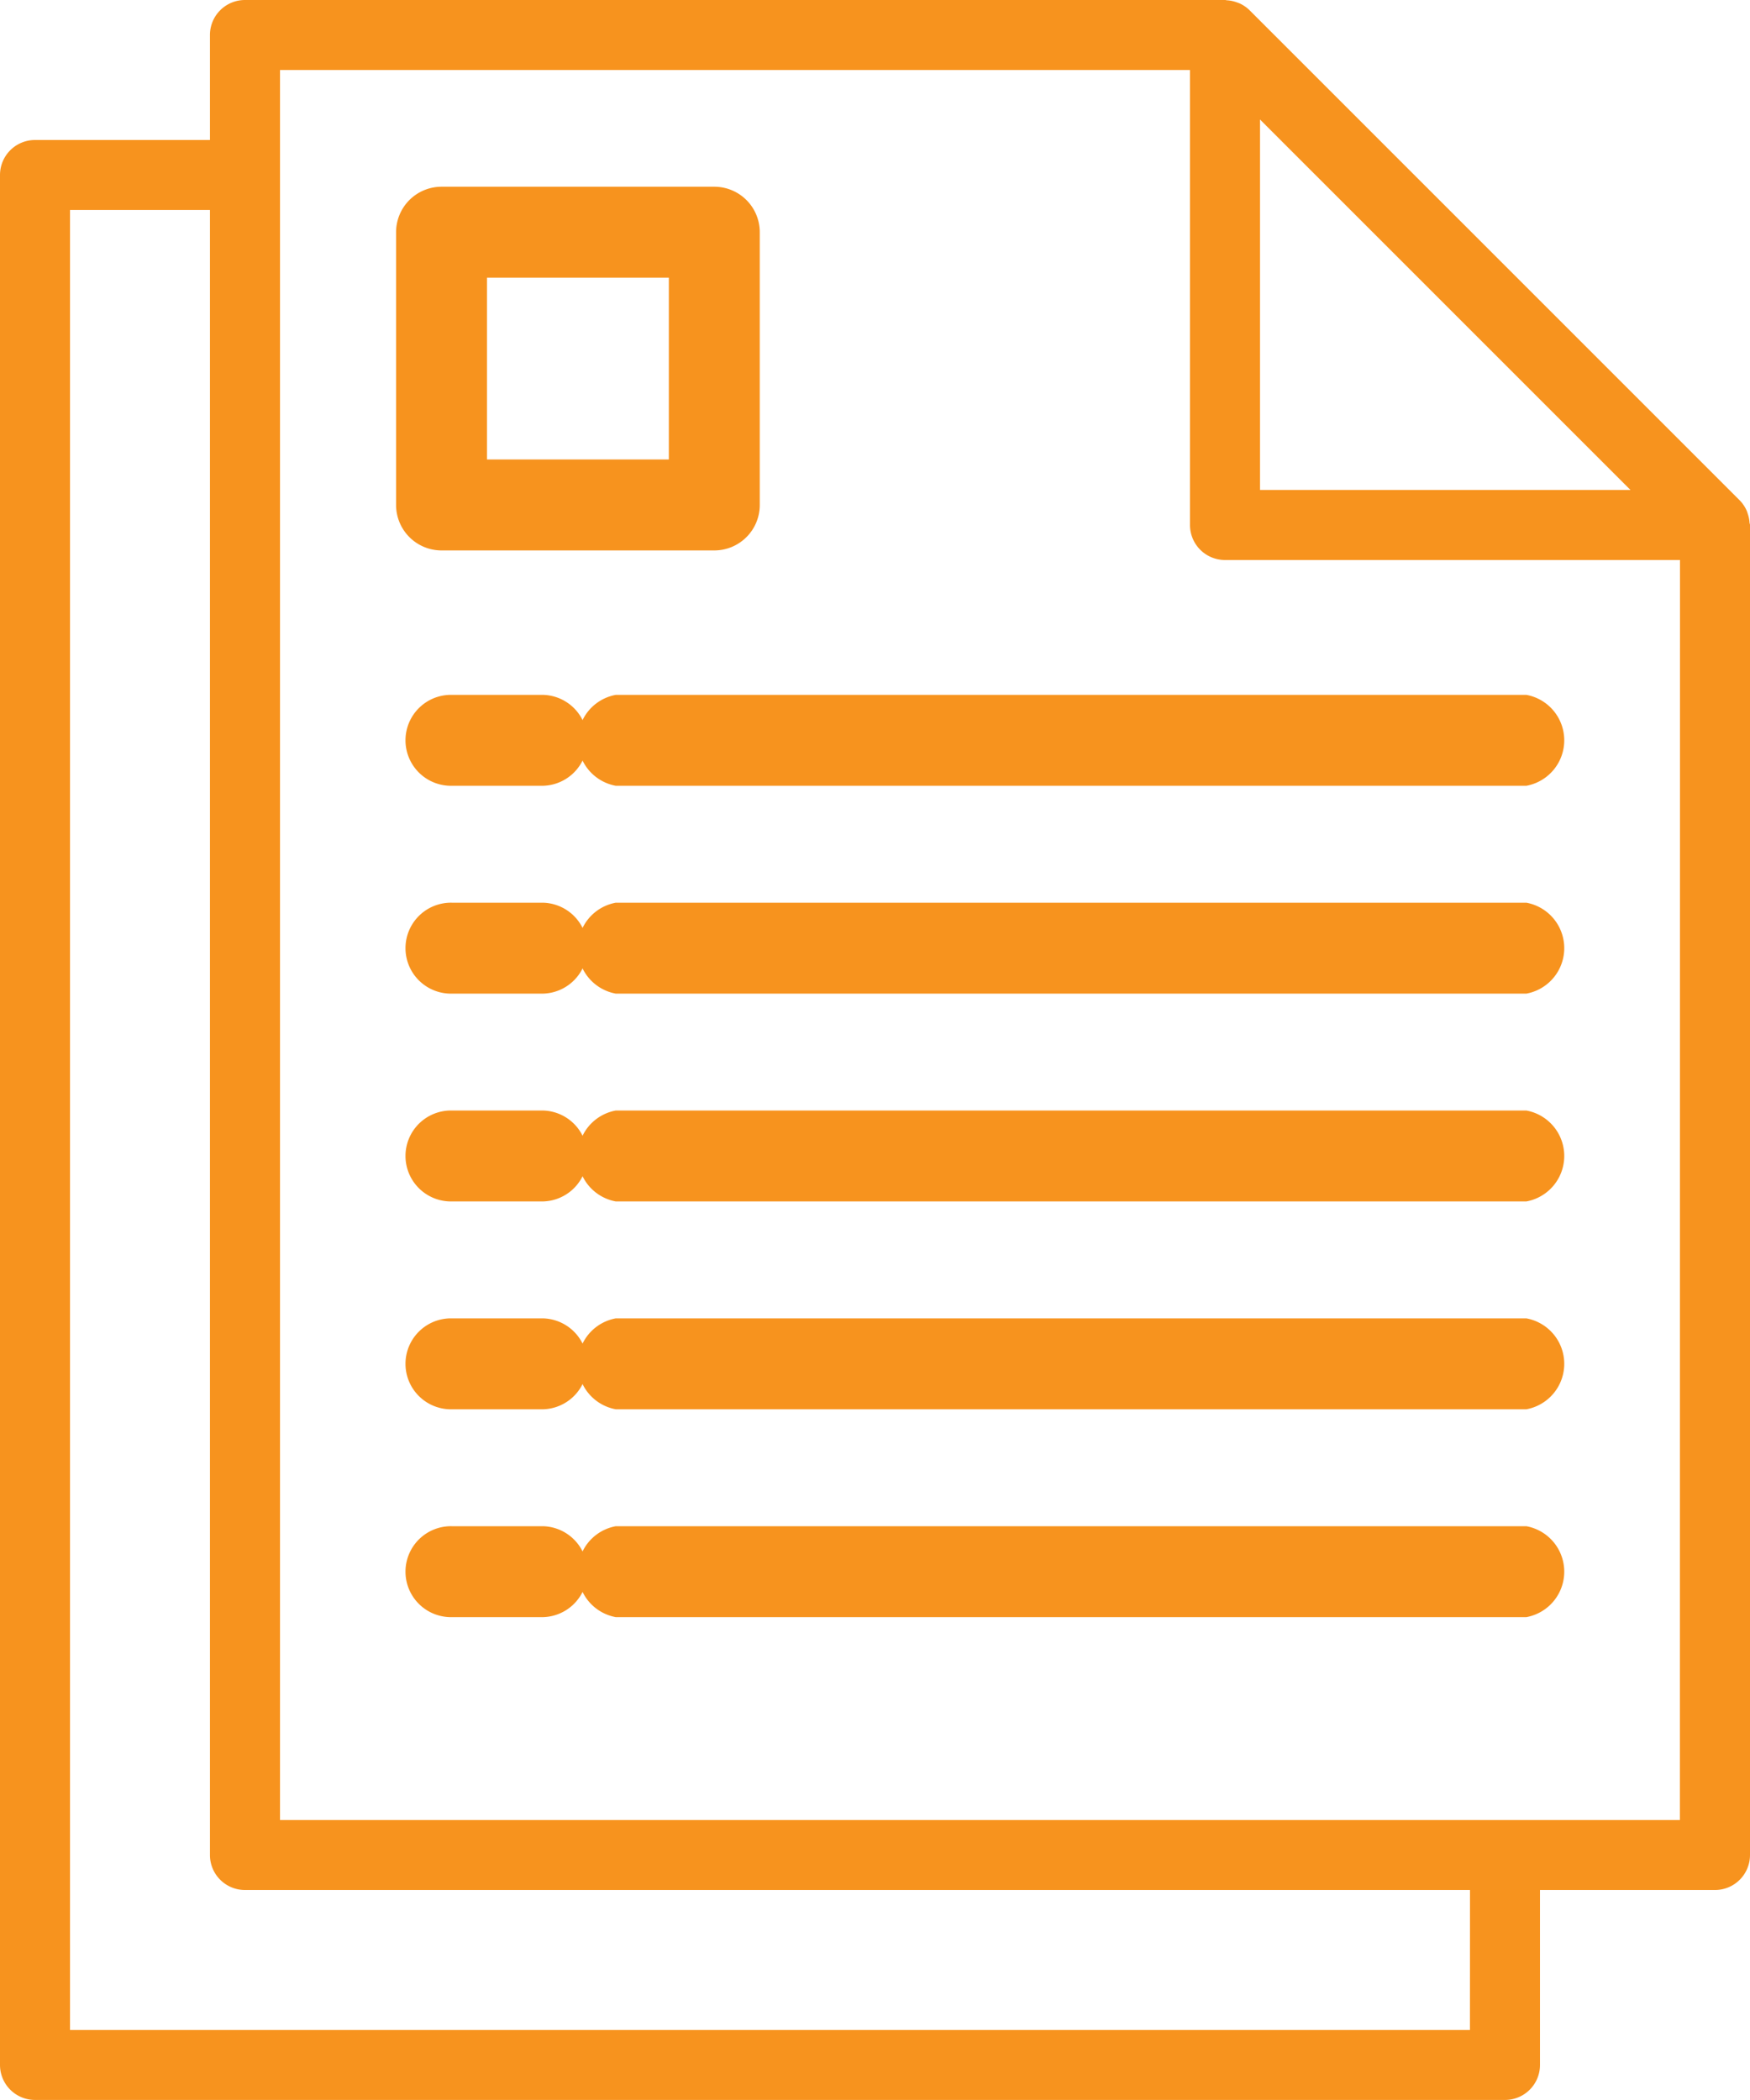
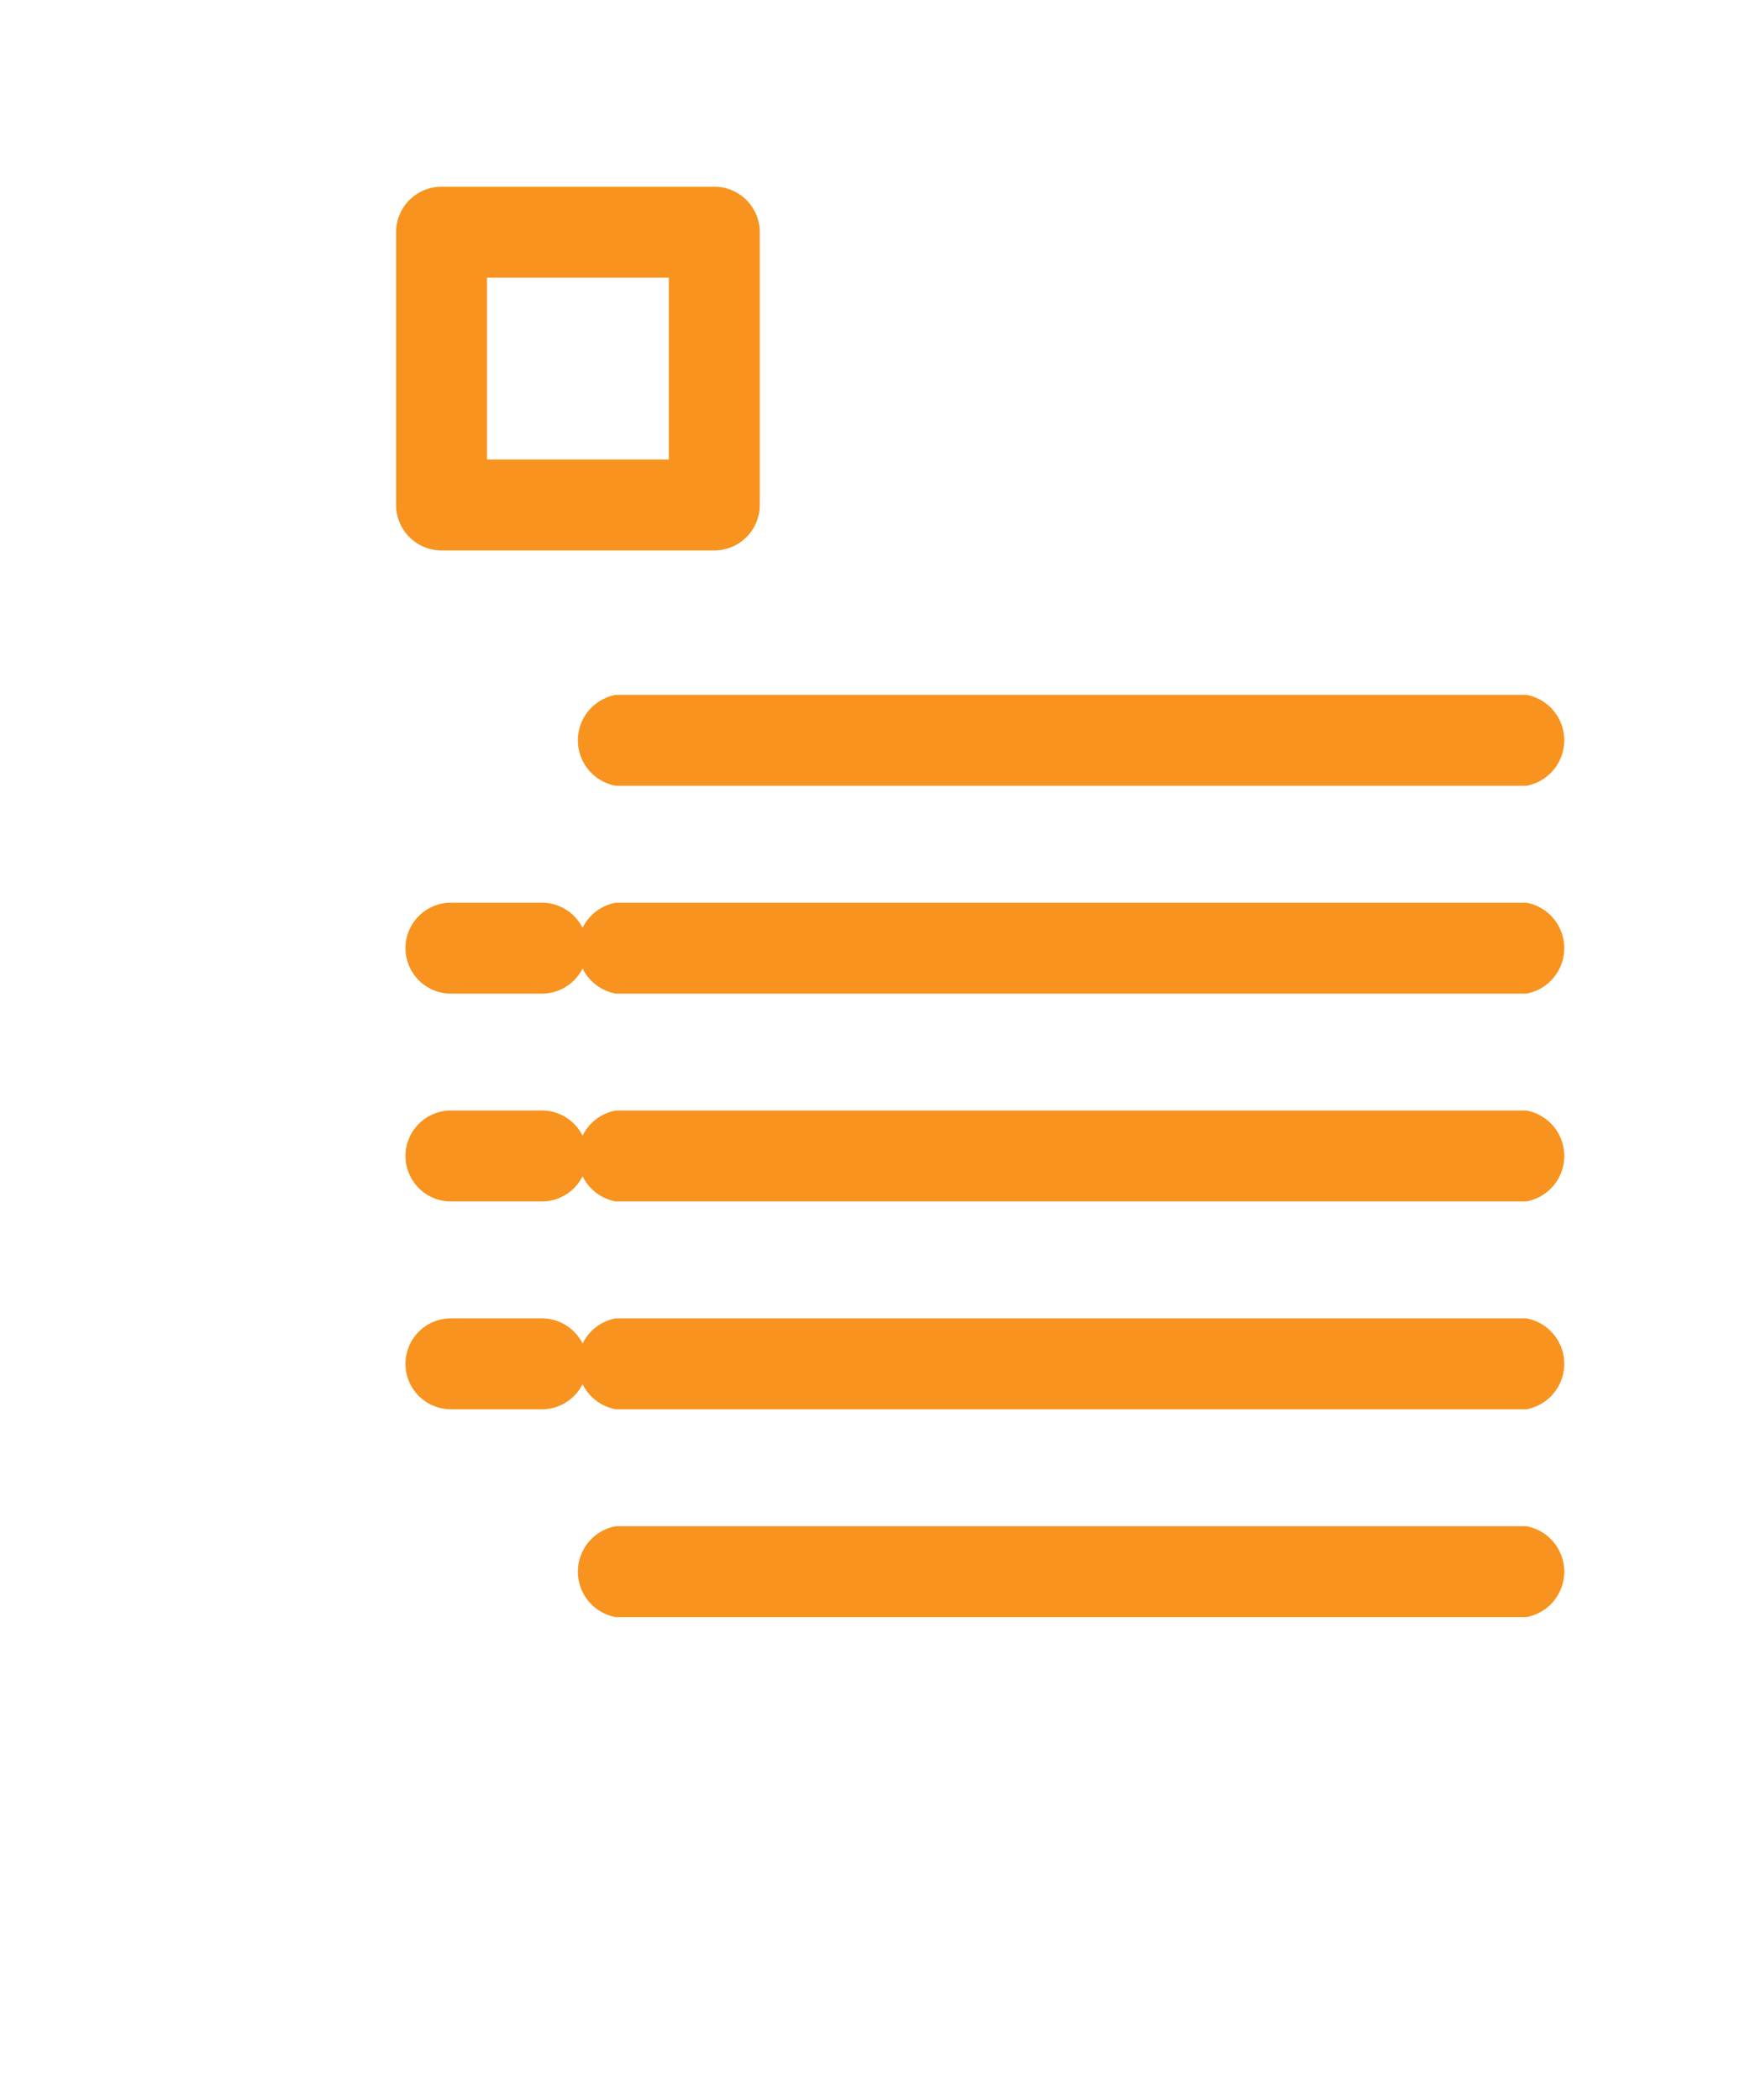
<svg xmlns="http://www.w3.org/2000/svg" id="_20:30:50_principle_" data-name="20:30:50 principle " width="60.849" height="73.019" viewBox="0 0 60.849 73.019">
  <g id="document_1_" data-name="document (1)" transform="translate(0)">
    <g id="Group_113" data-name="Group 113" transform="translate(14.139 53.068)">
      <g id="Group_112" data-name="Group 112">
-         <path id="Path_83" data-name="Path 83" d="M140.742,344h-3.161a1.581,1.581,0,1,0,0,3.161h3.161a1.581,1.581,0,0,0,0-3.161Z" transform="translate(-136 -344)" fill="#f7931e" />
-       </g>
+         </g>
    </g>
    <g id="Group_115" data-name="Group 115" transform="translate(20.091 53.068)">
      <g id="Group_114" data-name="Group 114">
        <path id="Path_84" data-name="Path 84" d="M216.984,344H185.319a1.607,1.607,0,0,0,0,3.161h31.664a1.607,1.607,0,0,0,0-3.161Z" transform="translate(-184 -344)" fill="#f7931e" />
      </g>
    </g>
    <g id="Group_117" data-name="Group 117" transform="translate(14.139 45.841)">
      <g id="Group_116" data-name="Group 116">
        <path id="Path_85" data-name="Path 85" d="M140.742,296h-3.161a1.581,1.581,0,1,0,0,3.161h3.161a1.581,1.581,0,0,0,0-3.161Z" transform="translate(-136 -296)" fill="#f7931e" />
      </g>
    </g>
    <g id="Group_119" data-name="Group 119" transform="translate(20.091 45.841)">
      <g id="Group_118" data-name="Group 118">
        <path id="Path_86" data-name="Path 86" d="M216.984,296H185.319a1.607,1.607,0,0,0,0,3.161h31.664a1.607,1.607,0,0,0,0-3.161Z" transform="translate(-184 -296)" fill="#f7931e" />
      </g>
    </g>
    <g id="Group_121" data-name="Group 121" transform="translate(14.139 38.614)">
      <g id="Group_120" data-name="Group 120">
        <path id="Path_87" data-name="Path 87" d="M140.742,248h-3.161a1.581,1.581,0,1,0,0,3.161h3.161a1.581,1.581,0,0,0,0-3.161Z" transform="translate(-136 -248)" fill="#f7931e" />
      </g>
    </g>
    <g id="Group_123" data-name="Group 123" transform="translate(20.091 38.614)">
      <g id="Group_122" data-name="Group 122">
        <path id="Path_88" data-name="Path 88" d="M216.984,248H185.319a1.607,1.607,0,0,0,0,3.161h31.664a1.607,1.607,0,0,0,0-3.161Z" transform="translate(-184 -248)" fill="#f7931e" />
      </g>
    </g>
    <g id="Group_125" data-name="Group 125" transform="translate(14.139 31.388)">
      <g id="Group_124" data-name="Group 124">
        <path id="Path_89" data-name="Path 89" d="M140.742,200h-3.161a1.581,1.581,0,1,0,0,3.161h3.161a1.581,1.581,0,0,0,0-3.161Z" transform="translate(-136 -200)" fill="#f7931e" />
      </g>
    </g>
    <g id="Group_127" data-name="Group 127" transform="translate(20.091 31.388)">
      <g id="Group_126" data-name="Group 126">
        <path id="Path_90" data-name="Path 90" d="M216.984,200H185.319a1.607,1.607,0,0,0,0,3.161h31.664a1.607,1.607,0,0,0,0-3.161Z" transform="translate(-184 -200)" fill="#f7931e" />
      </g>
    </g>
    <g id="Group_129" data-name="Group 129" transform="translate(14.139 24.161)">
      <g id="Group_128" data-name="Group 128">
-         <path id="Path_91" data-name="Path 91" d="M140.742,152h-3.161a1.581,1.581,0,1,0,0,3.161h3.161a1.581,1.581,0,0,0,0-3.161Z" transform="translate(-136 -152)" fill="#f7931e" />
-       </g>
+         </g>
    </g>
    <g id="Group_131" data-name="Group 131" transform="translate(20.091 24.161)">
      <g id="Group_130" data-name="Group 130">
        <path id="Path_92" data-name="Path 92" d="M216.984,152H185.319a1.607,1.607,0,0,0,0,3.161h31.664a1.607,1.607,0,0,0,0-3.161Z" transform="translate(-184 -152)" fill="#f7931e" />
      </g>
    </g>
    <g id="Group_133" data-name="Group 133">
      <g id="Group_132" data-name="Group 132">
-         <path id="Path_93" data-name="Path 93" d="M100.833,18.178a1.15,1.15,0,0,0-.062-.313c-.013-.039-.023-.077-.04-.114a1.217,1.217,0,0,0-.243-.357L83.45.357a1.217,1.217,0,0,0-.357-.243C83.056.1,83.018.086,82.98.073A1.212,1.212,0,0,0,82.665.01c-.021,0-.044-.01-.071-.01H48.519A1.217,1.217,0,0,0,47.3,1.217V4.868H41.217A1.217,1.217,0,0,0,40,6.085V71.8a1.217,1.217,0,0,0,1.217,1.217H92.33A1.217,1.217,0,0,0,93.547,71.8V65.717h6.085a1.217,1.217,0,0,0,1.217-1.217V18.255C100.849,18.228,100.836,18.2,100.833,18.178ZM83.811,4.155,96.694,17.038H83.811Zm7.3,66.43H42.434V7.3H47.3V64.5a1.217,1.217,0,0,0,1.217,1.217H91.113Zm7.3-7.3H49.736V2.434H81.377V18.255a1.217,1.217,0,0,0,1.217,1.217H98.415Z" transform="translate(-40)" fill="#f7931e" />
-       </g>
+         </g>
    </g>
    <g id="Group_135" data-name="Group 135" transform="translate(13.772 6.493)">
      <g id="Group_134" data-name="Group 134">
        <path id="Path_94" data-name="Path 94" d="M147.065,72h-9.484A1.581,1.581,0,0,0,136,73.581v9.484a1.581,1.581,0,0,0,1.581,1.581h9.484a1.581,1.581,0,0,0,1.581-1.581V73.581A1.581,1.581,0,0,0,147.065,72Zm-1.581,9.484h-6.323V75.161h6.323Z" transform="translate(-136 -72)" fill="#f7931e" />
      </g>
    </g>
  </g>
</svg>